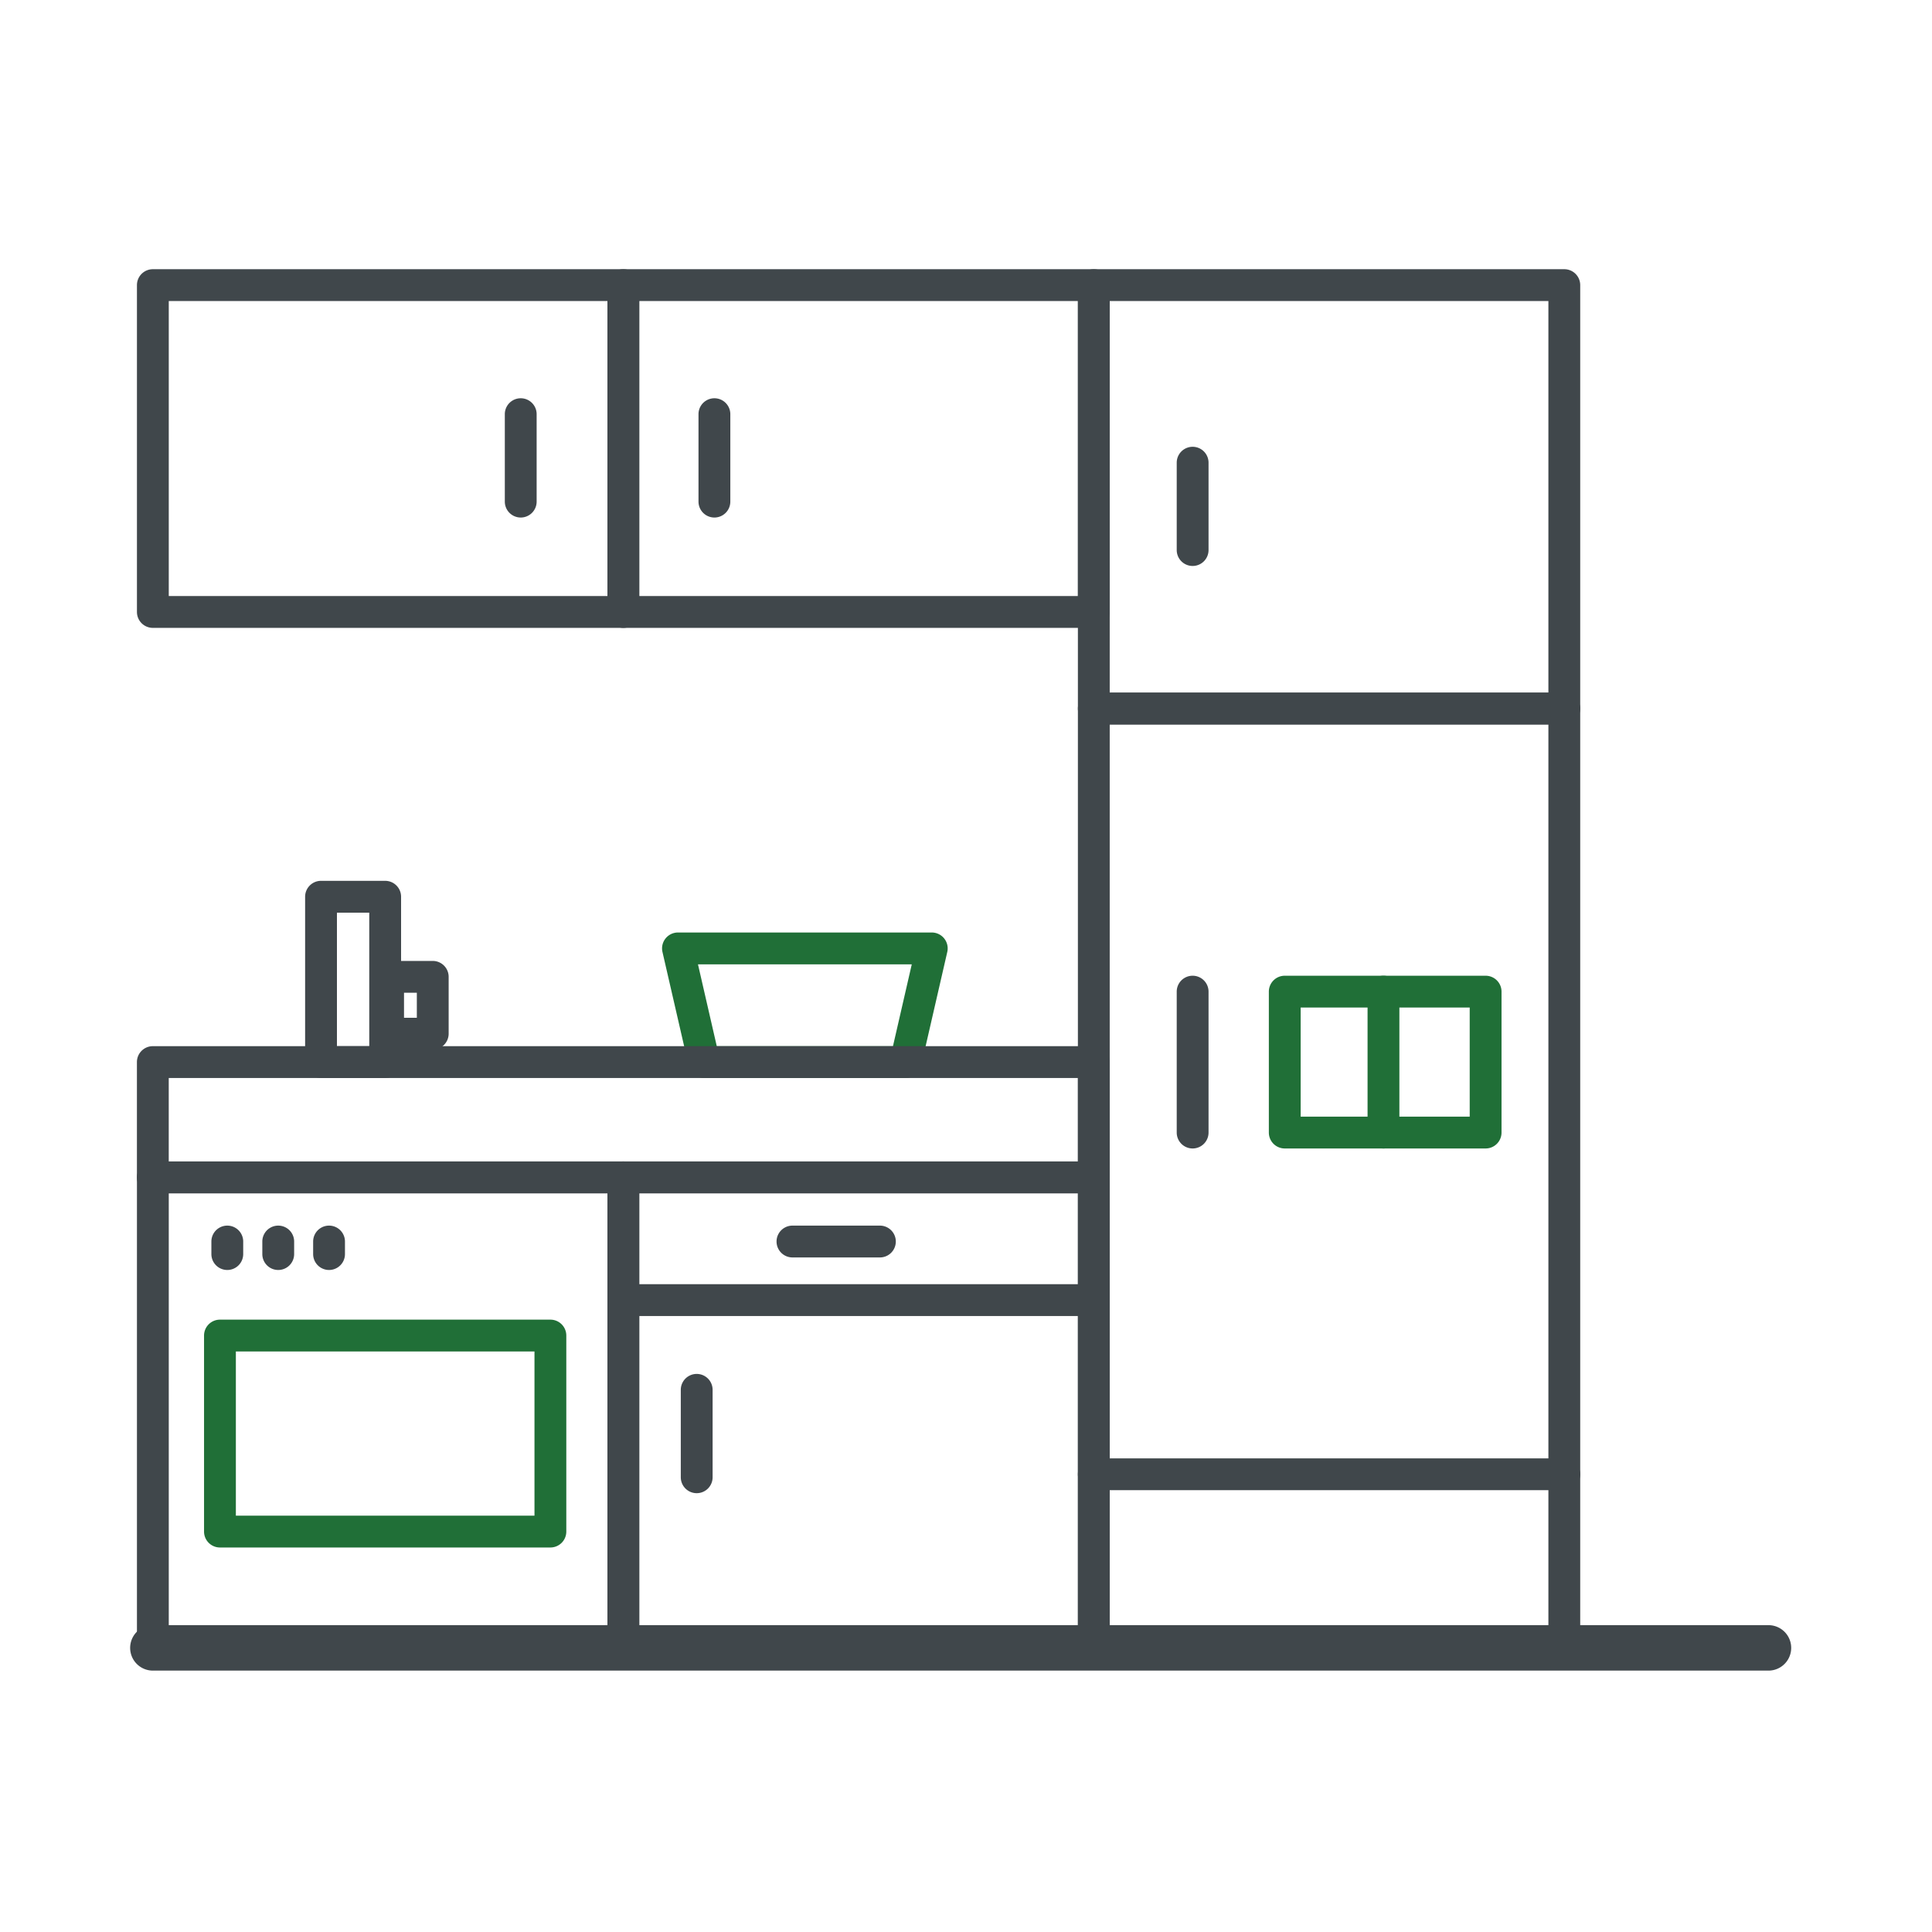
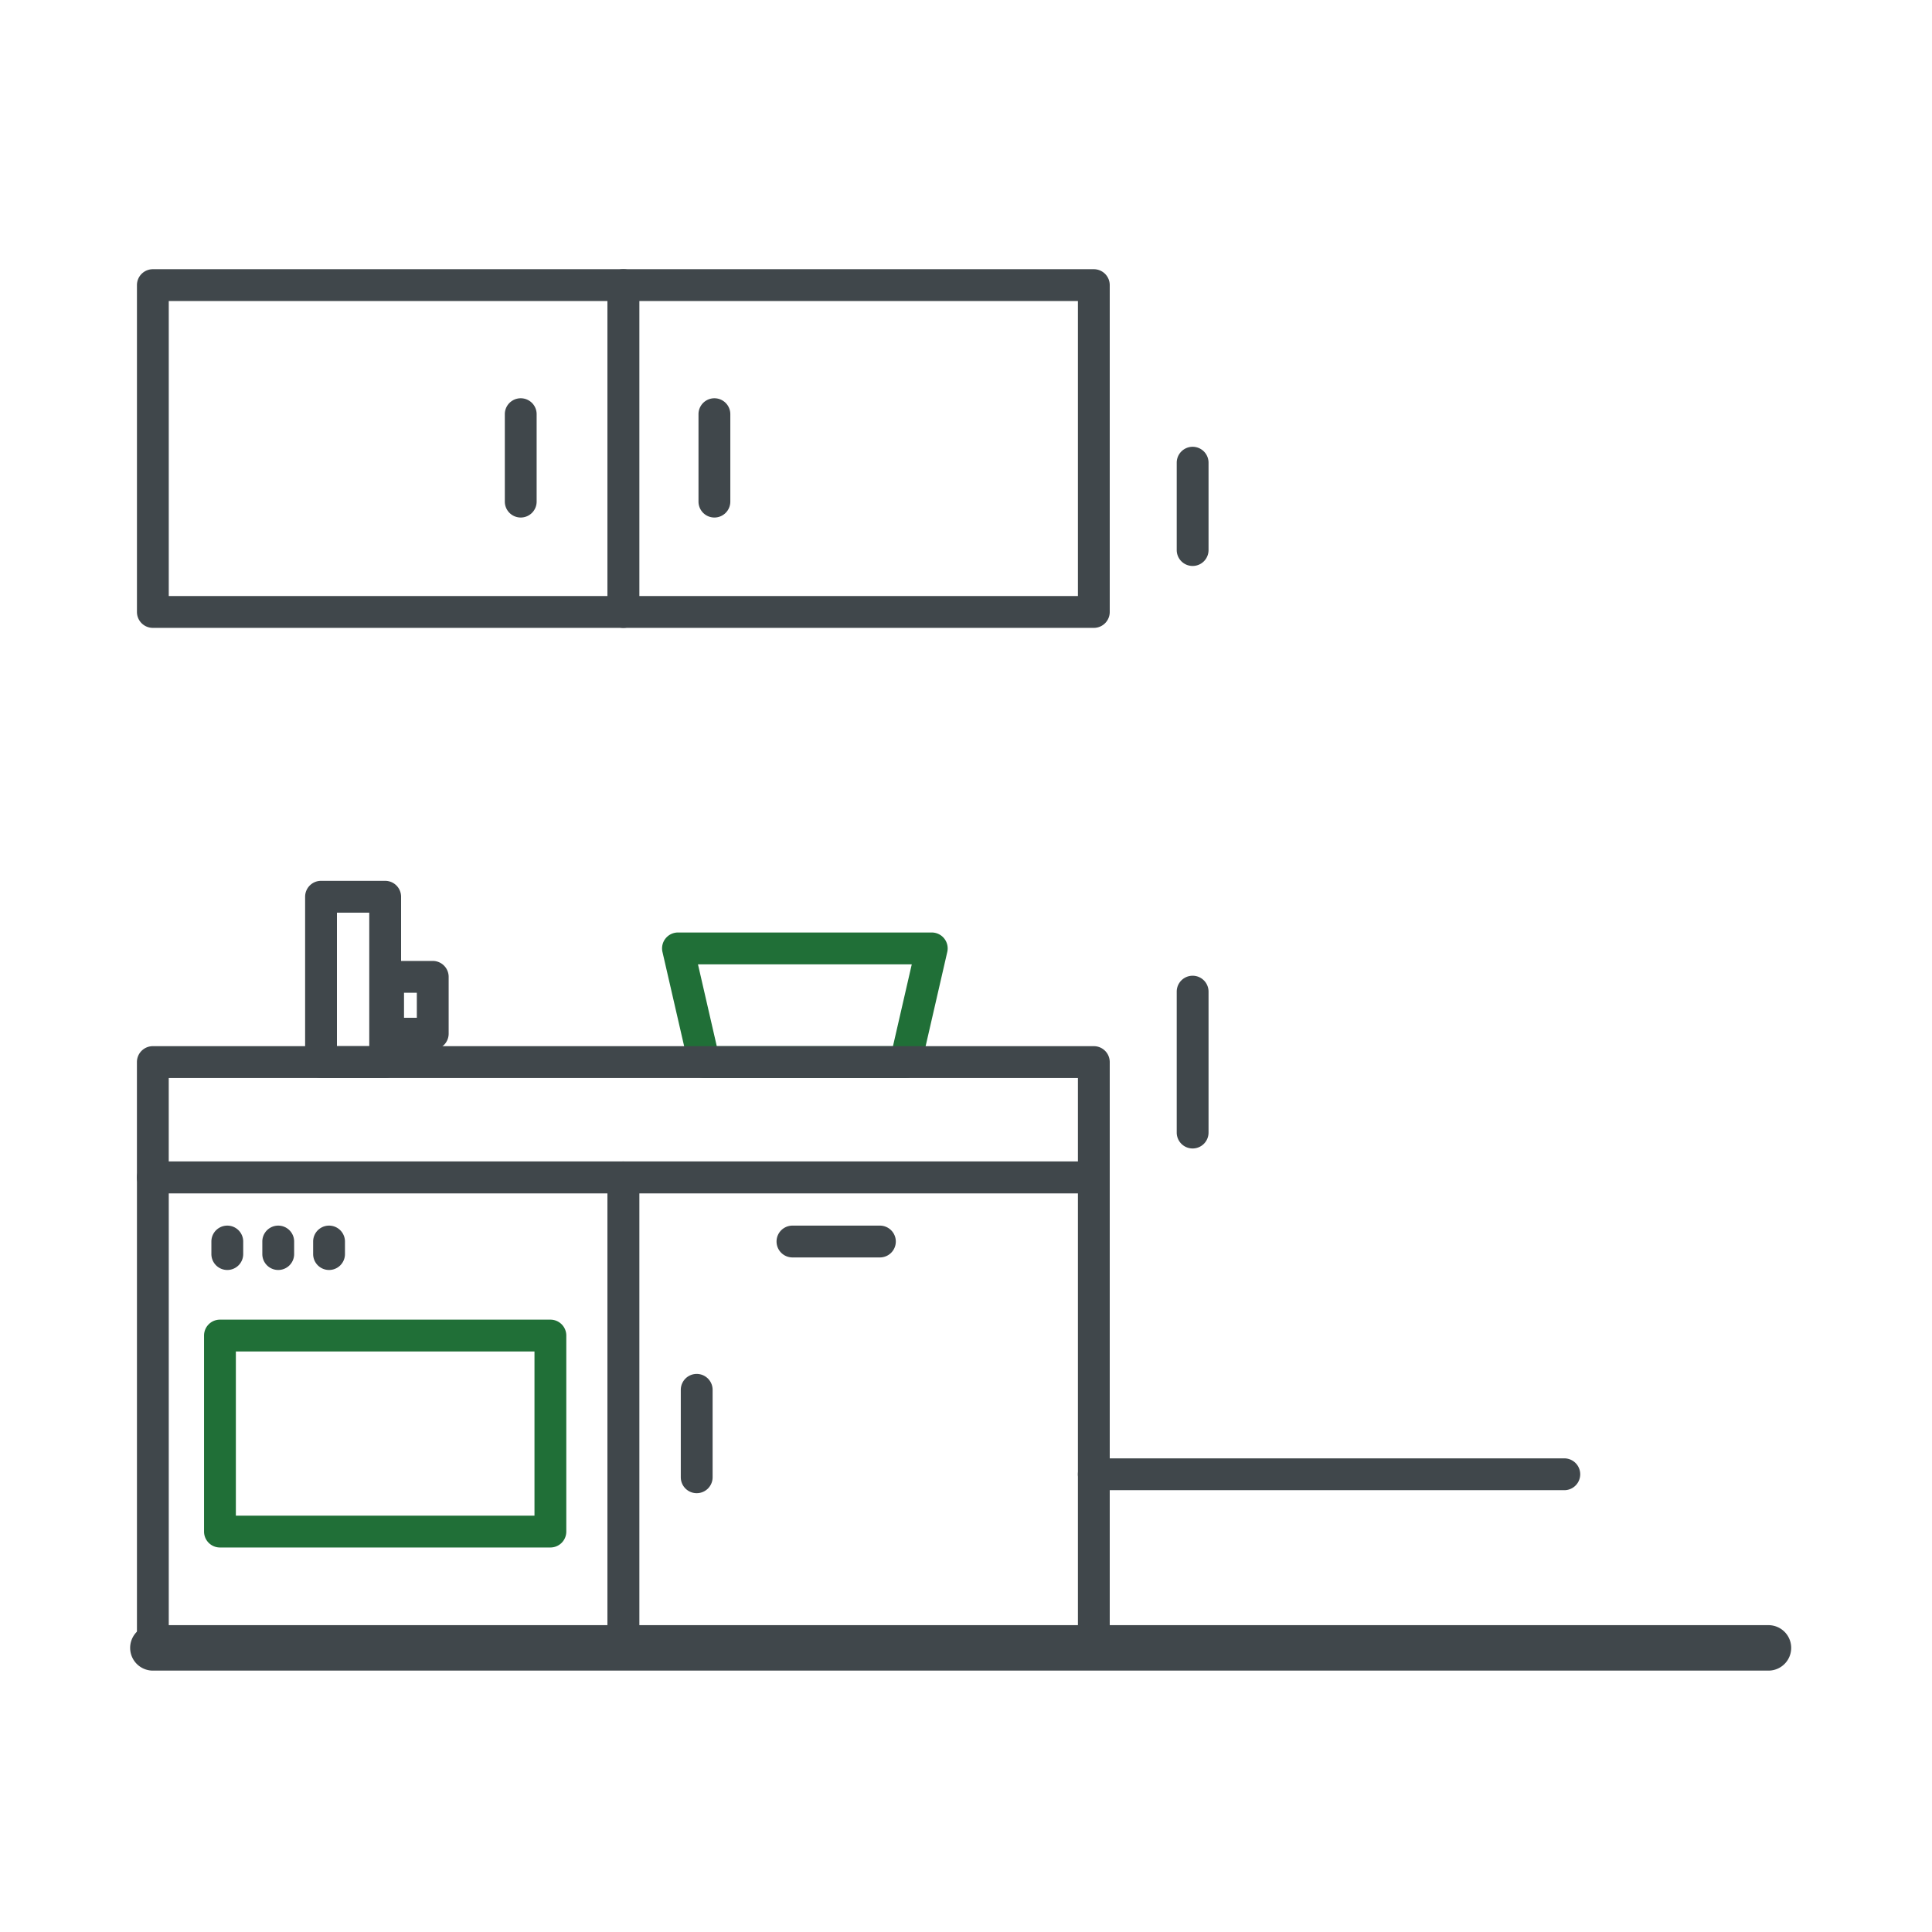
<svg xmlns="http://www.w3.org/2000/svg" viewBox="0 0 850 850">
  <defs>
    <style>.cls-1{fill:#206f37;}.cls-2{fill:#40474b;}</style>
  </defs>
  <title>Küche</title>
  <path class="cls-1" d="M398.44,474.27H309.78a7,7,0,0,1-6.82-5.44l-11.5-50a7,7,0,0,1,6.83-8.57H409.94a7,7,0,0,1,6.82,8.57l-11.49,50A7,7,0,0,1,398.44,474.27Zm-83.09-14h77.52l8.27-36H307.08Z" />
-   <path class="cls-2" d="M688.23,732h-207a7,7,0,0,1-7-7V311.73a7,7,0,0,1,7-7h207a7,7,0,0,1,7,7V725A7,7,0,0,1,688.23,732Zm-200-14h193V318.73h-193Z" />
-   <path class="cls-2" d="M688.23,318.73h-207a7,7,0,0,1-7-7V125.44a7,7,0,0,1,7-7h207a7,7,0,0,1,7,7V311.73A7,7,0,0,1,688.23,318.73Zm-200-14h193V132.44h-193Z" />
  <path class="cls-2" d="M481.24,276.24h-207a7,7,0,0,1-7-7V125.44a7,7,0,0,1,7-7h207a7,7,0,0,1,7,7v143.8A7,7,0,0,1,481.24,276.24Zm-200-14h193V132.44h-193Z" />
  <path class="cls-2" d="M481.24,732h-207a7,7,0,0,1-7-7V518a7,7,0,0,1,7-7h207a7,7,0,0,1,7,7V725A7,7,0,0,1,481.24,732Zm-200-14h193V525h-193Z" />
  <path class="cls-2" d="M274.25,732h-207a7,7,0,0,1-7-7V518a7,7,0,0,1,7-7h207a7,7,0,0,1,7,7V725A7,7,0,0,1,274.25,732Zm-200-14h193V525h-193Z" />
  <path class="cls-2" d="M274.25,276.24h-207a7,7,0,0,1-7-7V125.44a7,7,0,0,1,7-7h207a7,7,0,0,1,7,7v143.8A7,7,0,0,1,274.25,276.24Zm-200-14h193V132.44h-193Z" />
  <path class="cls-2" d="M688.23,655.62h-207a7,7,0,0,1,0-14h207a7,7,0,0,1,0,14Z" />
  <path class="cls-2" d="M524.71,505.28a7,7,0,0,1-7-7v-62a7,7,0,0,1,14,0v62A7,7,0,0,1,524.71,505.28Z" />
-   <path class="cls-1" d="M608.67,505.28a7,7,0,0,1-7-7v-62a7,7,0,0,1,14,0v62A7,7,0,0,1,608.67,505.28Z" />
  <path class="cls-2" d="M524.71,249a7,7,0,0,1-7-7V203.57a7,7,0,1,1,14,0V242A7,7,0,0,1,524.71,249Z" />
  <path class="cls-2" d="M314.31,227.69a7,7,0,0,1-7-7V182.22a7,7,0,1,1,14,0v38.47A7,7,0,0,1,314.31,227.69Z" />
  <path class="cls-2" d="M306.52,656.94a7,7,0,0,1-7-7V611.47a7,7,0,0,1,14,0v38.47A7,7,0,0,1,306.52,656.94Z" />
  <path class="cls-2" d="M387.12,553.22H348.65a7,7,0,0,1,0-14h38.47a7,7,0,0,1,0,14Z" />
  <path class="cls-2" d="M229.1,227.69a7,7,0,0,1-7-7V182.22a7,7,0,0,1,14,0v38.47A7,7,0,0,1,229.1,227.69Z" />
  <path class="cls-2" d="M481.24,525h-414a7,7,0,0,1-7-7V467.27a7,7,0,0,1,7-7h414a7,7,0,0,1,7,7V518A7,7,0,0,1,481.24,525Zm-407-14h400V474.27h-400Z" />
  <path class="cls-2" d="M169.46,474.27H141.24a7,7,0,0,1-7-7V394.53a7,7,0,0,1,7-7h28.22a7,7,0,0,1,7,7v72.74A7,7,0,0,1,169.46,474.27Zm-21.22-14h14.22V401.53H148.24Z" />
  <path class="cls-2" d="M190.39,461.77H170.75a7,7,0,0,1-7-7v-25a7,7,0,0,1,7-7h19.64a7,7,0,0,1,7,7v25A7,7,0,0,1,190.39,461.77Zm-12.64-14h5.64v-11h-5.64Z" />
  <path class="cls-1" d="M242.15,680.83H96.77a7,7,0,0,1-7-7V587.59a7,7,0,0,1,7-7H242.15a7,7,0,0,1,7,7v86.24A7,7,0,0,1,242.15,680.83Zm-138.38-14H235.15V594.59H103.77Z" />
  <path class="cls-2" d="M144.77,558.74a7,7,0,0,1-7-7v-5.52a7,7,0,0,1,14,0v5.52A7,7,0,0,1,144.77,558.74Z" />
  <path class="cls-2" d="M122.41,558.74a7,7,0,0,1-7-7v-5.52a7,7,0,0,1,14,0v5.52A7,7,0,0,1,122.41,558.74Z" />
  <path class="cls-2" d="M100,558.74a7,7,0,0,1-7-7v-5.52a7,7,0,0,1,14,0v5.52A7,7,0,0,1,100,558.74Z" />
-   <path class="cls-2" d="M481.24,579H274.6a7,7,0,0,1,0-14H481.24a7,7,0,0,1,0,14Z" />
-   <path class="cls-1" d="M653.61,505.28H565.24a7,7,0,0,1-7-7v-62a7,7,0,0,1,7-7h88.37a7,7,0,0,1,7,7v62A7,7,0,0,1,653.61,505.28Zm-81.37-14h74.37v-48H572.24Z" />
  <path class="cls-2" d="M778.05,735H67.26a10,10,0,1,1,0-20H778.05a10,10,0,0,1,0,20Z" />
</svg>